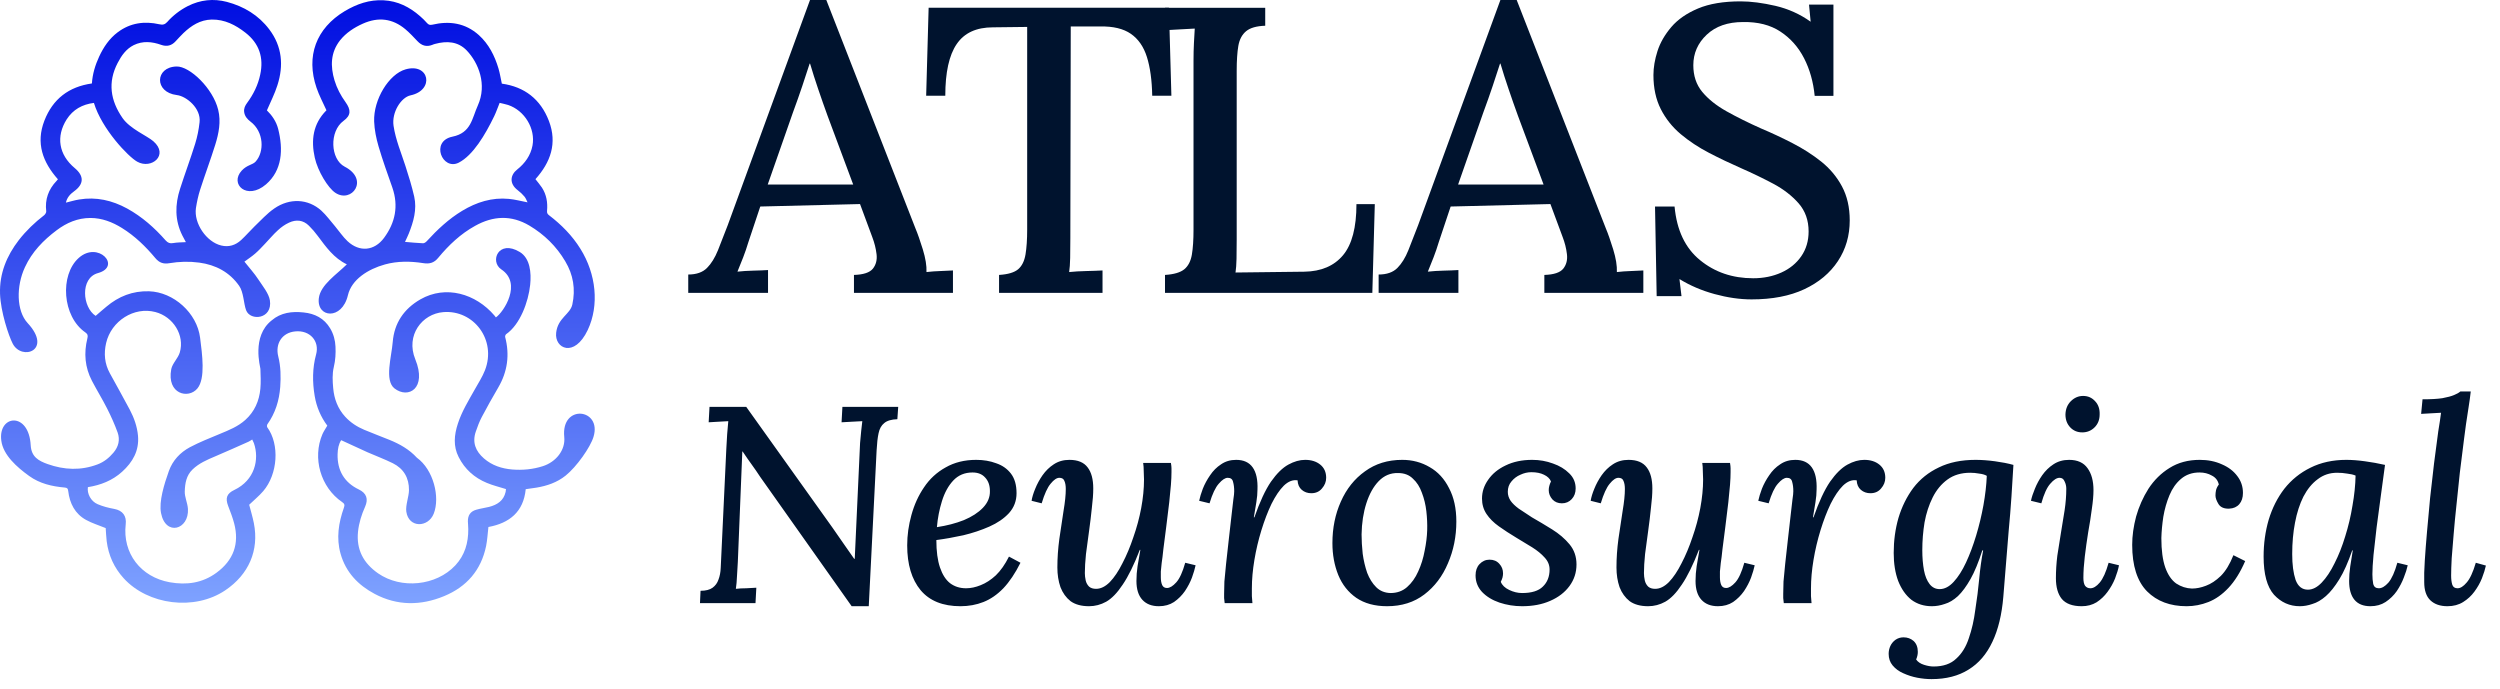
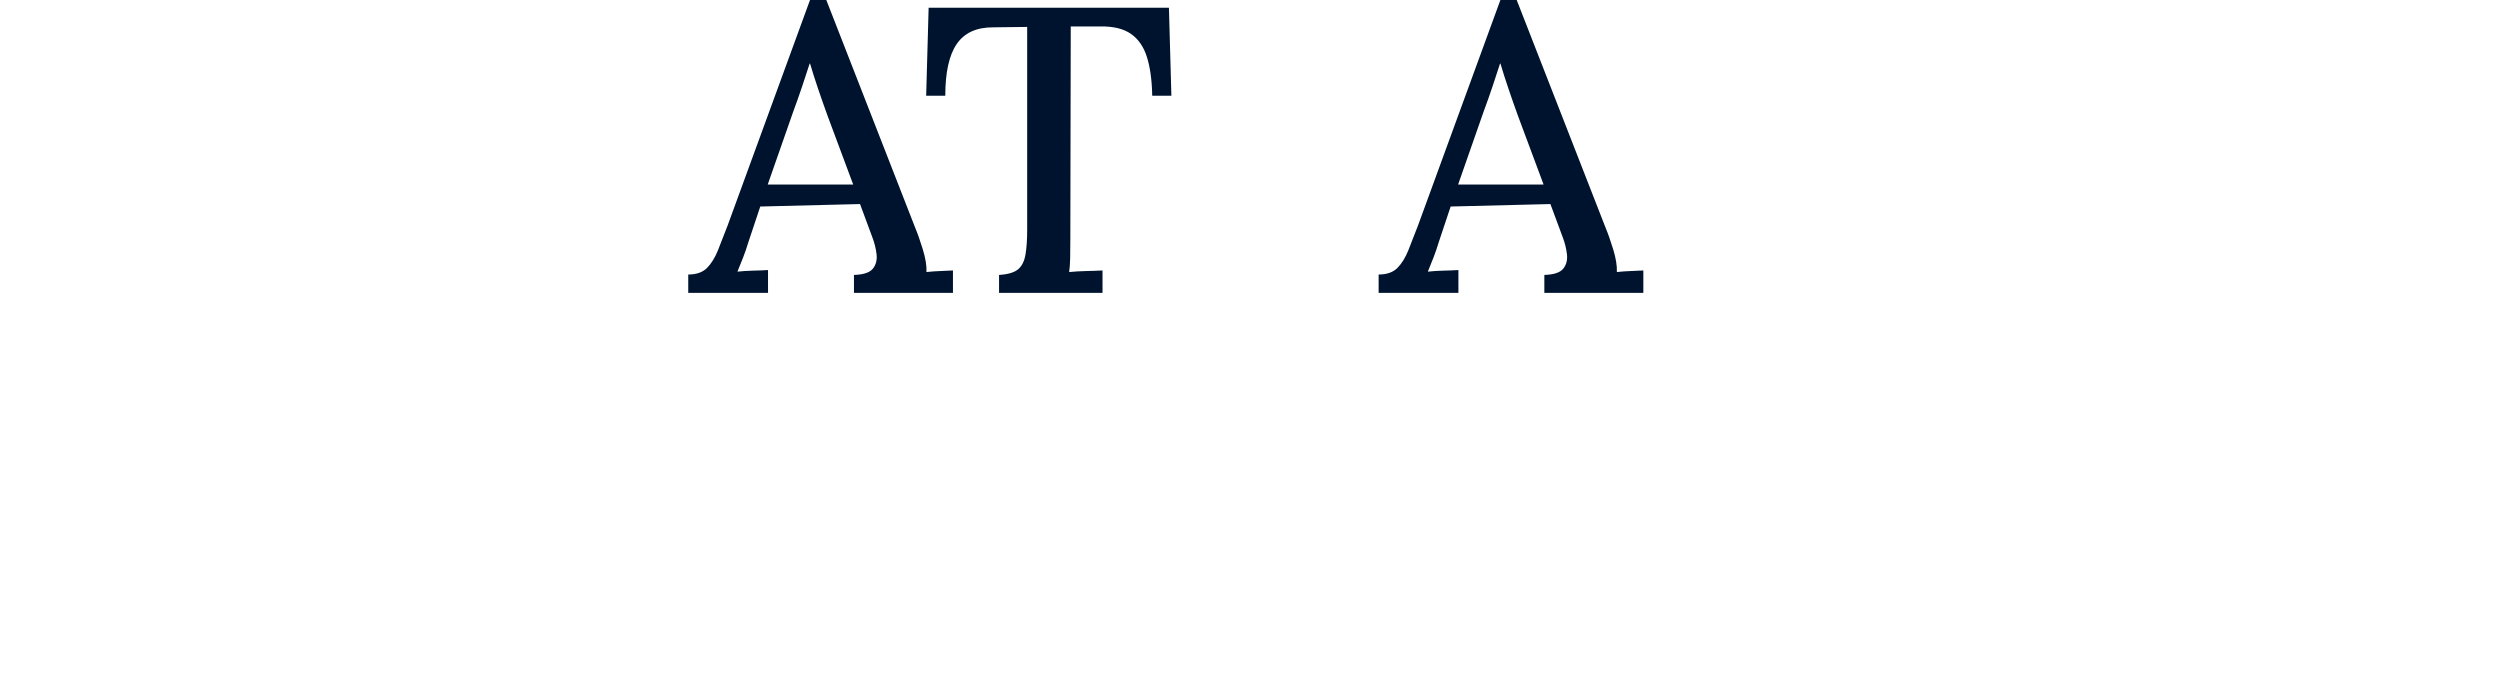
<svg xmlns="http://www.w3.org/2000/svg" width="214" height="59" viewBox="0 0 214 59" fill="none">
-   <path d="M34.677 20.707C35.209 20.751 35.705 20.803 36.206 20.823C36.309 20.831 36.446 20.739 36.526 20.651C37.43 19.663 38.403 18.746 39.563 18.046C40.792 17.305 42.112 16.885 43.565 17.025C44.081 17.073 44.586 17.213 45.158 17.321C45.07 17.153 45.014 16.973 44.898 16.833C44.73 16.633 44.534 16.445 44.322 16.285C43.561 15.709 43.685 14.968 44.273 14.508C44.93 13.988 45.422 13.311 45.582 12.459C45.85 11.01 44.906 9.457 43.493 8.985C43.261 8.909 43.017 8.869 42.769 8.805C42.609 9.193 42.481 9.581 42.304 9.946C41.532 11.542 40.492 13.295 39.267 13.924C37.866 14.632 36.81 12.091 38.731 11.698C40.336 11.37 40.4 10.134 40.9 9.033C41.712 7.236 40.964 5.387 39.959 4.327C39.203 3.534 38.242 3.49 37.238 3.759C37.154 3.783 37.074 3.807 36.998 3.843C36.506 4.035 36.097 3.907 35.737 3.526C35.405 3.174 35.073 2.818 34.705 2.506C33.6 1.577 32.384 1.437 31.067 2.022C30.315 2.358 29.63 2.802 29.11 3.45C28.29 4.495 28.273 5.664 28.634 6.88C28.838 7.552 29.166 8.173 29.578 8.745C30.05 9.401 30.058 9.874 29.406 10.346C28.177 11.238 28.273 13.632 29.506 14.268C31.643 15.372 30.102 17.441 28.702 16.501C28.077 16.085 27.205 14.664 26.945 13.499C26.613 12.007 26.785 10.614 27.925 9.461C27.941 9.441 27.957 9.417 27.941 9.433C27.645 8.781 27.317 8.165 27.097 7.52C26.169 4.815 27.061 2.422 29.51 0.953C30.543 0.341 31.619 -0.039 32.836 0.025C34.044 0.085 35.057 0.597 35.949 1.377C36.169 1.565 36.37 1.766 36.558 1.978C36.686 2.118 36.798 2.158 37.002 2.114C38.471 1.77 39.831 1.966 40.992 3.006C41.844 3.779 42.344 4.775 42.669 5.86C42.793 6.276 42.857 6.704 42.957 7.16C44.894 7.428 46.27 8.485 46.987 10.354C47.715 12.263 47.131 13.892 45.834 15.336C46.022 15.581 46.227 15.813 46.391 16.061C46.783 16.669 46.891 17.341 46.827 18.05C46.811 18.222 46.859 18.322 46.999 18.426C48.051 19.23 48.98 20.163 49.684 21.299C51.029 23.448 51.313 26.122 50.309 28.251C49.164 30.668 47.451 29.835 47.607 28.483C47.751 27.206 48.808 26.906 48.992 26.066C49.276 24.757 49.076 23.52 48.388 22.372C47.631 21.087 46.591 20.071 45.314 19.31C43.769 18.394 42.212 18.47 40.668 19.334C39.419 20.023 38.403 20.991 37.502 22.08C37.146 22.512 36.754 22.608 36.225 22.524C35.129 22.352 34.028 22.34 32.952 22.636C31.507 23.036 30.098 23.921 29.782 25.269C29.27 27.442 27.081 27.206 27.293 25.521C27.433 24.381 28.826 23.488 29.69 22.628C28.574 22.096 27.905 21.135 27.205 20.203C26.977 19.891 26.721 19.594 26.445 19.322C25.948 18.826 25.348 18.774 24.74 19.058C24.392 19.218 24.063 19.45 23.787 19.71C23.391 20.067 23.055 20.483 22.687 20.863C22.415 21.147 22.146 21.447 21.842 21.707C21.542 21.968 21.202 22.188 20.922 22.396C21.322 22.904 21.778 23.4 22.139 23.957C22.467 24.461 23.011 25.121 23.103 25.709C23.347 27.326 21.422 27.506 21.066 26.554C20.854 25.986 20.858 25.009 20.47 24.465C19.645 23.292 18.469 22.672 17.06 22.48C16.195 22.364 15.335 22.388 14.483 22.532C13.998 22.616 13.63 22.492 13.306 22.104C12.474 21.107 11.553 20.207 10.441 19.518C9.616 19.006 8.736 18.662 7.743 18.658C6.651 18.658 5.706 19.066 4.854 19.706C3.717 20.559 2.741 21.559 2.137 22.868C1.376 24.497 1.4 26.61 2.365 27.654C4.534 30 1.86 30.912 1.088 29.415C0.732 28.727 0.056 26.678 0.003 25.149C-0.053 23.416 0.568 21.904 1.612 20.551C2.241 19.747 2.973 19.042 3.781 18.422C3.873 18.346 3.969 18.19 3.957 18.086C3.837 17.077 4.142 16.217 4.842 15.484C4.878 15.448 4.914 15.4 4.958 15.348C3.657 13.88 3.053 12.255 3.801 10.326C4.522 8.469 5.89 7.424 7.867 7.144C7.919 6.328 8.152 5.571 8.488 4.843C8.864 4.035 9.352 3.306 10.076 2.762C11.153 1.954 12.362 1.79 13.642 2.078C13.926 2.142 14.107 2.106 14.307 1.89C14.807 1.325 15.403 0.865 16.076 0.521C17.144 -0.019 18.269 -0.139 19.421 0.161C20.882 0.549 22.134 1.301 23.051 2.518C24.151 3.971 24.292 5.604 23.747 7.296C23.519 8.021 23.167 8.705 22.847 9.449C23.267 9.858 23.647 10.386 23.811 11.034C24.256 12.799 24.163 14.576 22.771 15.781C21.142 17.181 19.617 15.757 20.698 14.596C21.158 14.108 21.618 14.116 21.874 13.84C22.643 13.007 22.603 11.278 21.438 10.406C21.166 10.198 20.942 9.946 20.898 9.573C20.866 9.277 20.982 9.037 21.15 8.813C21.69 8.081 22.087 7.28 22.275 6.384C22.591 4.927 22.186 3.715 21.01 2.798C20.166 2.138 19.237 1.658 18.128 1.674C17.14 1.694 16.38 2.186 15.699 2.834C15.467 3.058 15.251 3.302 15.031 3.534C14.687 3.911 14.283 4.011 13.794 3.839C13.014 3.562 12.222 3.482 11.445 3.863C10.801 4.187 10.401 4.751 10.076 5.379C9.204 7.044 9.452 8.609 10.493 10.11C11.137 11.034 12.594 11.627 13.122 12.087C14.491 13.271 12.958 14.524 11.745 13.84C10.981 13.415 8.724 11.058 8.039 8.809C7.051 8.933 6.251 9.369 5.702 10.226C4.79 11.678 5.01 13.231 6.407 14.396C7.203 15.064 7.199 15.757 6.335 16.381C6.006 16.617 5.738 16.909 5.642 17.345C6.03 17.253 6.395 17.137 6.775 17.077C8.236 16.833 9.6 17.149 10.885 17.85C12.158 18.55 13.226 19.498 14.182 20.583C14.371 20.791 14.547 20.859 14.823 20.807C15.167 20.747 15.519 20.747 15.911 20.727C15.803 20.519 15.707 20.343 15.611 20.163C14.955 18.858 14.975 17.509 15.415 16.157C15.827 14.868 16.304 13.6 16.704 12.311C16.892 11.71 17.016 11.082 17.084 10.458C17.22 9.277 15.963 8.233 15.135 8.137C13.186 7.901 13.262 5.74 15.111 5.692C16.244 5.66 18.233 7.568 18.677 9.397C18.929 10.418 18.725 11.422 18.425 12.391C18.02 13.684 17.544 14.952 17.132 16.237C16.968 16.749 16.856 17.281 16.772 17.81C16.58 19.118 17.668 20.711 18.937 21.015C19.589 21.175 20.166 20.987 20.642 20.547C21.038 20.183 21.39 19.767 21.778 19.39C22.335 18.862 22.855 18.274 23.479 17.846C24.804 16.929 26.373 17.017 27.497 18.022C27.933 18.418 28.285 18.914 28.674 19.362C29.034 19.791 29.346 20.267 29.75 20.647C30.775 21.603 32.047 21.483 32.876 20.359C33.836 19.058 34.128 17.63 33.588 16.065C33.18 14.896 32.756 13.732 32.408 12.543C32.203 11.847 32.055 11.114 32.027 10.398C31.959 8.521 33.288 6.348 34.709 5.94C36.75 5.351 37.226 7.717 35.145 8.161C34.333 8.333 33.516 9.613 33.688 10.77C33.868 11.967 34.341 13.075 34.709 14.22C34.989 15.08 35.257 15.953 35.457 16.833C35.701 17.93 35.397 18.974 34.993 19.991C34.901 20.227 34.781 20.455 34.669 20.703L34.677 20.707Z" fill="url(#paint0_linear_2546_310)" />
-   <path d="M29.206 37.679C28.982 38.008 28.91 38.44 28.898 38.872C28.862 40.261 29.466 41.301 30.715 41.898C31.383 42.218 31.543 42.726 31.251 43.378C30.947 44.055 30.727 44.759 30.647 45.499C30.487 47.044 31.111 48.201 32.356 49.073C34.337 50.454 37.338 50.154 38.979 48.393C39.791 47.52 40.096 46.456 40.084 45.287C40.084 45.067 40.056 44.851 40.051 44.631C40.044 44.115 40.264 43.779 40.764 43.634C41.124 43.526 41.504 43.482 41.868 43.39C42.561 43.21 43.109 42.866 43.281 42.11C43.301 42.022 43.305 41.925 43.313 41.865C42.753 41.685 42.197 41.557 41.676 41.337C40.608 40.897 39.783 40.161 39.259 39.12C38.783 38.188 38.879 37.231 39.191 36.271C39.531 35.218 40.111 34.282 40.648 33.325C40.948 32.789 41.288 32.269 41.512 31.697C42.521 29.115 40.56 26.506 37.947 26.718C36.13 26.862 34.709 28.703 35.549 30.756C36.57 33.261 34.941 34.17 33.764 33.245C32.896 32.561 33.52 30.524 33.616 29.287C33.748 27.646 34.581 26.434 35.986 25.625C38.159 24.381 40.724 25.137 42.325 27.01C42.361 27.054 42.397 27.102 42.449 27.17C43.117 26.71 44.718 24.261 42.913 23.06C41.9 22.388 42.661 20.467 44.494 21.571C45.374 22.104 45.494 23.34 45.382 24.389C45.23 25.838 44.522 27.779 43.325 28.607C43.269 28.647 43.225 28.779 43.241 28.847C43.641 30.376 43.445 31.812 42.649 33.173C42.16 34.01 41.684 34.854 41.236 35.706C41.028 36.099 40.876 36.523 40.732 36.935C40.408 37.867 40.708 38.62 41.428 39.244C42.124 39.849 42.957 40.113 43.849 40.189C44.734 40.261 45.614 40.177 46.467 39.904C47.583 39.548 48.416 38.536 48.3 37.403C48.011 34.542 51.545 34.962 50.805 37.391C50.541 38.284 49.344 39.973 48.416 40.713C47.683 41.301 46.827 41.589 45.922 41.742C45.618 41.789 45.322 41.83 45.002 41.873C44.814 43.822 43.605 44.779 41.808 45.111C41.744 45.667 41.716 46.208 41.612 46.732C41.188 48.809 39.943 50.234 38.011 51.03C36.017 51.855 34.008 51.862 32.08 50.842C30.659 50.09 29.602 48.989 29.154 47.404C28.774 46.064 28.982 44.755 29.434 43.47C29.518 43.238 29.506 43.122 29.282 42.974C27.445 41.717 26.725 39.212 27.601 37.163C27.713 36.915 27.869 36.691 28.017 36.435C27.461 35.69 27.093 34.834 26.937 33.894C26.737 32.705 26.737 31.516 27.057 30.344C27.373 29.199 26.525 28.247 25.28 28.367C24.152 28.471 23.543 29.403 23.819 30.512C24.035 31.364 24.048 32.245 23.988 33.117C23.904 34.282 23.567 35.366 22.883 36.327C22.851 36.383 22.839 36.515 22.875 36.571C23.956 38.052 23.775 40.593 22.531 42.042C22.171 42.462 21.734 42.814 21.33 43.206C21.458 43.702 21.622 44.235 21.73 44.779C22.195 47.128 21.282 49.181 19.289 50.526C16.644 52.315 12.662 51.782 10.585 49.497C9.764 48.593 9.284 47.532 9.132 46.324C9.084 45.928 9.072 45.531 9.048 45.203C8.472 44.967 7.896 44.795 7.379 44.511C6.415 43.987 5.967 43.094 5.839 42.03C5.814 41.809 5.75 41.754 5.534 41.733C4.446 41.637 3.405 41.397 2.497 40.745C1.424 39.973 0.272 38.944 0.112 37.724C-0.184 35.502 2.473 35.202 2.629 38.12C2.685 39.116 3.313 39.452 4.074 39.724C5.494 40.229 6.923 40.293 8.352 39.752C8.896 39.548 9.336 39.192 9.712 38.748C10.149 38.236 10.289 37.643 10.069 37.023C9.816 36.323 9.508 35.638 9.172 34.974C8.768 34.174 8.292 33.405 7.876 32.609C7.267 31.448 7.167 30.228 7.479 28.967C7.535 28.743 7.519 28.603 7.307 28.455C5.326 27.094 5.106 23.54 6.739 22.08C8.4 20.591 10.441 22.812 8.384 23.376C6.835 23.805 7.059 26.318 8.188 27.038C8.5 26.77 8.796 26.506 9.1 26.258C10.153 25.369 11.349 24.893 12.754 24.933C14.875 25.001 16.864 26.802 17.128 28.907C17.304 30.308 17.604 32.393 16.9 33.249C16.132 34.186 14.255 33.737 14.659 31.6C14.755 31.104 15.243 30.672 15.391 30.168C15.823 28.703 14.835 27.11 13.298 26.71C11.481 26.23 9.524 27.466 9.084 29.363C8.876 30.268 8.952 31.128 9.404 31.953C9.969 32.989 10.553 34.018 11.109 35.07C11.477 35.767 11.741 36.511 11.813 37.303C11.925 38.576 11.361 39.56 10.453 40.381C9.62 41.137 8.616 41.525 7.523 41.701C7.439 42.25 7.779 42.914 8.356 43.158C8.804 43.35 9.288 43.474 9.772 43.562C10.517 43.698 10.845 44.183 10.761 44.875C10.477 47.364 12.05 49.397 14.531 49.842C15.976 50.098 17.324 49.913 18.533 49.025C19.985 47.956 20.502 46.548 20.046 44.807C19.913 44.299 19.717 43.798 19.529 43.306C19.273 42.634 19.409 42.246 20.062 41.938C21.806 41.105 22.219 39.332 21.734 37.932C21.698 37.836 21.65 37.743 21.59 37.623C21.47 37.695 21.374 37.767 21.27 37.812C20.318 38.232 19.369 38.664 18.413 39.068C17.724 39.36 17.036 39.652 16.484 40.185C15.944 40.701 15.839 41.373 15.816 42.062C15.796 42.534 16.056 43.058 16.088 43.562C16.192 45.339 14.175 45.935 13.783 43.914C13.594 42.918 14.059 41.433 14.451 40.333C14.779 39.408 15.419 38.736 16.252 38.284C17.084 37.843 17.968 37.499 18.837 37.135C19.601 36.819 20.366 36.515 20.994 35.951C21.79 35.238 22.191 34.318 22.287 33.277C22.339 32.717 22.311 32.145 22.291 31.576C22.287 31.412 21.518 28.795 23.255 27.426C24.04 26.754 24.996 26.638 25.988 26.746C26.953 26.842 27.745 27.246 28.262 28.107C28.55 28.587 28.694 29.123 28.718 29.675C28.746 30.26 28.714 30.832 28.574 31.416C28.434 31.993 28.466 32.625 28.522 33.229C28.602 34.142 28.914 34.982 29.55 35.674C30.006 36.171 30.559 36.531 31.179 36.791C31.895 37.091 32.624 37.363 33.344 37.655C34.221 38.012 35.033 38.468 35.685 39.18C37.106 40.205 37.686 42.566 37.126 43.975C36.646 45.175 34.989 45.211 34.781 43.803C34.701 43.254 35.005 42.506 35.009 41.954C35.017 40.909 34.557 40.117 33.624 39.652C32.92 39.304 32.184 39.032 31.463 38.716C30.723 38.384 29.986 38.04 29.222 37.687L29.206 37.679Z" fill="url(#paint1_linear_2546_310)" />
  <path d="M58.914 25.07V23.499C59.609 23.499 60.145 23.311 60.516 22.94C60.887 22.569 61.199 22.061 61.457 21.424C61.711 20.784 61.992 20.073 62.293 19.28L69.337 0H70.732L78.365 19.557C78.553 19.999 78.76 20.596 78.995 21.354C79.225 22.108 79.331 22.753 79.307 23.288C79.702 23.241 80.092 23.214 80.475 23.202C80.858 23.19 81.225 23.175 81.573 23.151V25.07H73.099V23.534C73.912 23.511 74.451 23.331 74.721 22.995C74.986 22.659 75.092 22.245 75.033 21.757C74.975 21.268 74.853 20.78 74.666 20.292L73.619 17.467L65.079 17.678L64.067 20.71C63.926 21.174 63.778 21.616 63.614 22.034C63.45 22.452 63.289 22.858 63.125 23.253C63.543 23.206 63.993 23.179 64.469 23.167C64.946 23.155 65.368 23.14 65.743 23.116V25.07H58.91H58.914ZM65.712 15.795H73.033L70.837 9.904C70.56 9.138 70.29 8.376 70.036 7.622C69.778 6.868 69.548 6.141 69.341 5.442H69.306C69.118 6.024 68.911 6.661 68.677 7.36C68.442 8.056 68.177 8.814 67.876 9.626L65.716 15.799L65.712 15.795Z" fill="#00132E" />
  <path d="M98.63 8.196C98.607 6.872 98.454 5.766 98.177 4.883C97.9 4 97.439 3.336 96.802 2.895C96.161 2.453 95.286 2.242 94.168 2.266H91.656L91.621 20.393C91.621 21.022 91.614 21.585 91.606 22.085C91.594 22.585 91.567 22.987 91.52 23.288C91.961 23.241 92.442 23.214 92.965 23.202C93.489 23.19 93.958 23.175 94.376 23.151V25.07H85.519V23.534C86.285 23.487 86.832 23.323 87.156 23.046C87.48 22.768 87.691 22.343 87.785 21.772C87.879 21.202 87.926 20.499 87.926 19.663V2.305L84.996 2.34C83.577 2.34 82.542 2.817 81.894 3.77C81.241 4.723 80.917 6.2 80.917 8.196H79.28L79.491 0.664H100.06L100.271 8.196H98.634H98.63Z" fill="#00132E" />
-   <path d="M99.724 25.07V23.534C100.489 23.487 101.044 23.323 101.38 23.046C101.716 22.768 101.931 22.346 102.025 21.792C102.119 21.233 102.165 20.526 102.165 19.666V5.165C102.165 4.653 102.177 4.161 102.201 3.684C102.224 3.207 102.247 2.793 102.271 2.446C101.876 2.469 101.447 2.492 100.982 2.516C100.517 2.539 100.099 2.563 99.728 2.586V0.668H108.303V2.203C107.561 2.227 107.014 2.383 106.666 2.672C106.318 2.961 106.096 3.383 106.002 3.926C105.908 4.473 105.861 5.188 105.861 6.071V20.503C105.861 21.131 105.853 21.682 105.846 22.159C105.834 22.636 105.807 23.026 105.76 23.327L111.651 23.257C113.093 23.233 114.194 22.765 114.964 21.846C115.73 20.928 116.112 19.471 116.112 17.471H117.683L117.472 25.07H99.728H99.724Z" fill="#00132E" />
  <path d="M118.011 25.07V23.499C118.706 23.499 119.242 23.311 119.613 22.94C119.984 22.569 120.297 22.061 120.554 21.424C120.808 20.784 121.09 20.073 121.39 19.28L128.434 0H129.829L137.463 19.557C137.65 19.999 137.857 20.596 138.092 21.354C138.322 22.108 138.428 22.753 138.404 23.288C138.799 23.241 139.189 23.214 139.572 23.202C139.955 23.19 140.322 23.175 140.67 23.151V25.07H132.196V23.534C133.009 23.511 133.548 23.331 133.818 22.995C134.083 22.659 134.189 22.245 134.13 21.757C134.072 21.268 133.951 20.78 133.763 20.292L132.716 17.467L124.176 17.678L123.164 20.71C123.023 21.174 122.875 21.616 122.711 22.034C122.547 22.452 122.387 22.858 122.223 23.253C122.641 23.206 123.09 23.179 123.566 23.167C124.043 23.155 124.465 23.14 124.84 23.116V25.07H118.007H118.011ZM124.809 15.795H132.13L129.934 9.904C129.657 9.138 129.387 8.376 129.134 7.622C128.876 6.868 128.645 6.141 128.438 5.442H128.403C128.215 6.024 128.008 6.661 127.774 7.36C127.54 8.056 127.274 8.814 126.973 9.626L124.813 15.799L124.809 15.795Z" fill="#00132E" />
-   <path d="M155.336 8.196C155.219 7.013 154.918 5.942 154.43 4.989C153.942 4.036 153.266 3.274 152.406 2.707C151.547 2.137 150.476 1.864 149.199 1.887C147.898 1.887 146.863 2.246 146.097 2.969C145.331 3.688 144.948 4.563 144.948 5.583C144.948 6.489 145.202 7.251 145.714 7.868C146.226 8.485 146.917 9.036 147.788 9.525C148.66 10.013 149.64 10.501 150.734 10.99C151.617 11.361 152.512 11.779 153.418 12.244C154.324 12.709 155.149 13.236 155.895 13.83C156.637 14.424 157.231 15.131 157.672 15.955C158.114 16.779 158.337 17.752 158.337 18.866C158.337 20.167 158.001 21.331 157.325 22.351C156.649 23.374 155.692 24.175 154.449 24.757C153.207 25.339 151.699 25.628 149.933 25.628C148.933 25.628 147.882 25.476 146.777 25.175C145.671 24.874 144.667 24.445 143.761 23.886L143.936 25.351H141.811L141.67 17.682H143.343C143.53 19.706 144.253 21.233 145.523 22.268C146.788 23.304 148.304 23.819 150.074 23.819C150.957 23.819 151.758 23.655 152.48 23.331C153.199 23.007 153.77 22.542 154.188 21.936C154.606 21.331 154.817 20.624 154.817 19.811C154.817 18.858 154.531 18.057 153.961 17.404C153.391 16.756 152.672 16.197 151.801 15.732C150.929 15.268 150.015 14.826 149.062 14.408C148.109 13.99 147.187 13.549 146.292 13.084C145.397 12.619 144.589 12.084 143.87 11.482C143.151 10.876 142.581 10.162 142.163 9.337C141.745 8.513 141.534 7.54 141.534 6.427C141.534 5.778 141.651 5.091 141.881 4.372C142.112 3.653 142.51 2.965 143.065 2.313C143.624 1.66 144.386 1.133 145.351 0.727C146.316 0.32 147.531 0.117 148.996 0.117C149.879 0.117 150.871 0.246 151.976 0.5C153.078 0.758 154.086 1.211 154.992 1.86L154.852 0.395H156.942V8.204H155.34L155.336 8.196Z" fill="#00132E" />
-   <path d="M72.902 51.892L65.078 40.828C64.838 40.46 64.59 40.1 64.334 39.748C64.078 39.396 63.822 39.028 63.566 38.644H63.542L63.158 48.1C63.142 48.5 63.118 48.908 63.086 49.324C63.07 49.724 63.038 50.084 62.99 50.404C63.262 50.372 63.558 50.356 63.878 50.356C64.198 50.34 64.486 50.324 64.742 50.308L64.67 51.628H59.918L59.966 50.572C60.414 50.572 60.758 50.484 60.998 50.308C61.238 50.132 61.406 49.9 61.502 49.612C61.614 49.324 61.678 48.988 61.694 48.604L62.174 38.404C62.206 37.972 62.23 37.556 62.246 37.156C62.278 36.756 62.31 36.388 62.342 36.052C62.086 36.068 61.798 36.084 61.478 36.1C61.174 36.116 60.902 36.132 60.662 36.148L60.734 34.828H63.878L71.246 45.148C71.598 45.644 71.926 46.116 72.23 46.564C72.534 47.012 72.83 47.436 73.118 47.836H73.166L73.622 37.924C73.654 37.556 73.686 37.212 73.718 36.892C73.75 36.556 73.782 36.276 73.814 36.052C73.526 36.068 73.222 36.084 72.902 36.1C72.582 36.116 72.294 36.132 72.038 36.148L72.11 34.828H76.886L76.814 35.884C76.302 35.9 75.926 36.012 75.686 36.22C75.446 36.412 75.286 36.7 75.206 37.084C75.126 37.452 75.07 37.94 75.038 38.548L74.366 51.892H72.902ZM83.56 39.364C84.184 39.364 84.752 39.46 85.264 39.652C85.792 39.828 86.216 40.124 86.536 40.54C86.856 40.956 87.016 41.516 87.016 42.22C87.016 42.876 86.8 43.444 86.368 43.924C85.936 44.388 85.376 44.772 84.688 45.076C84 45.38 83.256 45.628 82.456 45.82C81.656 45.996 80.888 46.132 80.152 46.228C80.152 47.188 80.256 47.972 80.464 48.58C80.672 49.188 80.96 49.636 81.328 49.924C81.712 50.212 82.168 50.356 82.696 50.356C83.096 50.356 83.512 50.268 83.944 50.092C84.392 49.916 84.824 49.636 85.24 49.252C85.656 48.852 86.032 48.316 86.368 47.644L87.352 48.172C86.904 49.068 86.416 49.796 85.888 50.356C85.36 50.9 84.792 51.292 84.184 51.532C83.576 51.772 82.92 51.892 82.216 51.892C80.712 51.892 79.576 51.436 78.808 50.524C78.04 49.596 77.656 48.316 77.656 46.684C77.656 45.82 77.776 44.956 78.016 44.092C78.256 43.212 78.616 42.42 79.096 41.716C79.576 40.996 80.192 40.428 80.944 40.012C81.696 39.58 82.568 39.364 83.56 39.364ZM83.248 40.444C82.576 40.444 82.024 40.676 81.592 41.14C81.176 41.588 80.856 42.172 80.632 42.892C80.408 43.612 80.264 44.356 80.2 45.124C81.048 44.996 81.816 44.796 82.504 44.524C83.192 44.236 83.736 43.884 84.136 43.468C84.552 43.036 84.752 42.556 84.736 42.028C84.736 41.548 84.6 41.164 84.328 40.876C84.072 40.588 83.712 40.444 83.248 40.444ZM93.223 51.892C92.567 51.892 92.039 51.748 91.639 51.46C91.255 51.156 90.967 50.756 90.775 50.26C90.599 49.748 90.511 49.188 90.511 48.58C90.511 47.78 90.567 46.964 90.679 46.132C90.807 45.284 90.927 44.484 91.039 43.732C91.167 42.98 91.231 42.356 91.231 41.86C91.231 41.572 91.191 41.34 91.111 41.164C91.047 40.988 90.903 40.9 90.679 40.9C90.455 40.9 90.207 41.068 89.935 41.404C89.663 41.724 89.407 42.284 89.167 43.084L88.303 42.868C88.351 42.564 88.455 42.22 88.615 41.836C88.775 41.436 88.983 41.052 89.239 40.684C89.511 40.3 89.831 39.988 90.199 39.748C90.583 39.492 91.031 39.364 91.543 39.364C92.263 39.364 92.783 39.58 93.103 40.012C93.423 40.428 93.583 41.028 93.583 41.812C93.583 42.276 93.543 42.828 93.463 43.468C93.399 44.108 93.319 44.772 93.223 45.46C93.127 46.132 93.039 46.788 92.959 47.428C92.895 48.052 92.863 48.596 92.863 49.06C92.863 49.252 92.887 49.46 92.935 49.684C92.983 49.892 93.079 50.068 93.223 50.212C93.367 50.34 93.567 50.404 93.823 50.404C94.223 50.404 94.615 50.212 94.999 49.828C95.383 49.428 95.743 48.892 96.079 48.22C96.431 47.548 96.743 46.804 97.015 45.988C97.303 45.172 97.527 44.34 97.687 43.492C97.847 42.628 97.927 41.812 97.927 41.044C97.927 40.82 97.919 40.58 97.903 40.324C97.903 40.068 97.887 39.836 97.855 39.628H100.231C100.263 39.82 100.279 39.972 100.279 40.084C100.279 40.18 100.279 40.292 100.279 40.42C100.279 40.724 100.263 41.084 100.231 41.5C100.199 41.9 100.151 42.396 100.087 42.988C100.023 43.58 99.935 44.3 99.823 45.148C99.727 45.916 99.647 46.54 99.583 47.02C99.535 47.5 99.487 47.892 99.439 48.196C99.407 48.484 99.383 48.724 99.367 48.916C99.367 49.092 99.367 49.26 99.367 49.42C99.367 49.692 99.407 49.916 99.487 50.092C99.567 50.252 99.703 50.332 99.895 50.332C100.135 50.332 100.399 50.172 100.687 49.852C100.975 49.532 101.231 48.972 101.455 48.172L102.343 48.388C102.279 48.692 102.175 49.044 102.031 49.444C101.887 49.828 101.687 50.212 101.431 50.596C101.175 50.964 100.863 51.276 100.495 51.532C100.127 51.772 99.695 51.892 99.199 51.892C98.591 51.892 98.119 51.708 97.783 51.34C97.447 50.972 97.279 50.436 97.279 49.732C97.279 49.316 97.311 48.892 97.375 48.46C97.455 48.012 97.535 47.548 97.615 47.068H97.567C97.071 48.348 96.583 49.34 96.103 50.044C95.639 50.748 95.167 51.236 94.687 51.508C94.223 51.764 93.735 51.892 93.223 51.892ZM104.832 51.628C104.816 51.436 104.8 51.292 104.784 51.196C104.784 51.084 104.784 50.964 104.784 50.836C104.784 50.532 104.792 50.18 104.808 49.78C104.84 49.364 104.888 48.86 104.952 48.268C105.016 47.676 105.096 46.956 105.192 46.108C105.288 45.212 105.368 44.508 105.432 43.996C105.496 43.468 105.544 43.052 105.576 42.748C105.624 42.444 105.648 42.212 105.648 42.052C105.648 41.748 105.616 41.484 105.552 41.26C105.504 41.02 105.352 40.9 105.096 40.9C104.872 40.9 104.616 41.068 104.328 41.404C104.04 41.724 103.776 42.284 103.536 43.084L102.648 42.868C102.712 42.564 102.816 42.22 102.96 41.836C103.12 41.436 103.328 41.052 103.584 40.684C103.84 40.3 104.152 39.988 104.52 39.748C104.888 39.492 105.32 39.364 105.816 39.364C106.456 39.364 106.928 39.58 107.232 40.012C107.536 40.444 107.672 41.076 107.64 41.908C107.64 42.228 107.608 42.588 107.544 42.988C107.48 43.388 107.408 43.82 107.328 44.284H107.376C107.84 42.956 108.312 41.94 108.792 41.236C109.288 40.532 109.784 40.044 110.28 39.772C110.776 39.5 111.256 39.364 111.72 39.364C112.248 39.364 112.68 39.5 113.016 39.772C113.352 40.044 113.52 40.42 113.52 40.9C113.52 41.236 113.4 41.54 113.16 41.812C112.936 42.084 112.632 42.22 112.248 42.22C111.928 42.22 111.656 42.124 111.432 41.932C111.208 41.74 111.088 41.468 111.072 41.116C110.672 41.052 110.28 41.204 109.896 41.572C109.528 41.94 109.176 42.46 108.84 43.132C108.52 43.804 108.232 44.556 107.976 45.388C107.72 46.22 107.52 47.068 107.376 47.932C107.232 48.796 107.16 49.604 107.16 50.356C107.16 50.596 107.16 50.82 107.16 51.028C107.176 51.22 107.192 51.42 107.208 51.628H104.832ZM120.031 39.364C120.895 39.364 121.679 39.572 122.383 39.988C123.087 40.388 123.639 40.988 124.039 41.788C124.455 42.572 124.663 43.524 124.663 44.644C124.663 45.924 124.423 47.116 123.943 48.22C123.479 49.324 122.807 50.212 121.927 50.884C121.047 51.556 119.983 51.892 118.735 51.892C117.679 51.892 116.799 51.652 116.095 51.172C115.407 50.692 114.895 50.044 114.559 49.228C114.223 48.396 114.055 47.484 114.055 46.492C114.055 45.196 114.295 44.012 114.775 42.94C115.255 41.852 115.943 40.988 116.839 40.348C117.735 39.692 118.799 39.364 120.031 39.364ZM119.671 40.492C119.031 40.476 118.479 40.708 118.015 41.188C117.567 41.652 117.215 42.284 116.959 43.084C116.703 43.884 116.567 44.772 116.551 45.748C116.551 46.26 116.583 46.812 116.647 47.404C116.727 47.98 116.855 48.524 117.031 49.036C117.223 49.532 117.479 49.94 117.799 50.26C118.119 50.58 118.527 50.748 119.023 50.764C119.583 50.764 120.055 50.596 120.439 50.26C120.839 49.908 121.159 49.46 121.399 48.916C121.655 48.356 121.839 47.764 121.951 47.14C122.079 46.516 122.151 45.932 122.167 45.388C122.183 44.86 122.159 44.316 122.095 43.756C122.031 43.196 121.903 42.668 121.711 42.172C121.535 41.676 121.279 41.276 120.943 40.972C120.623 40.652 120.199 40.492 119.671 40.492ZM130.292 51.892C129.62 51.892 128.972 51.788 128.348 51.58C127.74 51.372 127.244 51.068 126.86 50.668C126.492 50.268 126.308 49.796 126.308 49.252C126.308 48.852 126.42 48.532 126.644 48.292C126.884 48.036 127.172 47.908 127.508 47.908C127.86 47.908 128.14 48.028 128.348 48.268C128.556 48.492 128.66 48.764 128.66 49.084C128.66 49.196 128.644 49.316 128.612 49.444C128.58 49.556 128.532 49.676 128.468 49.804C128.58 50.092 128.82 50.324 129.188 50.5C129.556 50.676 129.924 50.764 130.292 50.764C131.108 50.764 131.7 50.58 132.068 50.212C132.452 49.844 132.644 49.356 132.644 48.748C132.644 48.364 132.5 48.02 132.212 47.716C131.94 47.412 131.588 47.124 131.156 46.852C130.724 46.58 130.276 46.308 129.812 46.036C129.252 45.7 128.748 45.372 128.3 45.052C127.852 44.732 127.5 44.38 127.244 43.996C126.988 43.612 126.86 43.172 126.86 42.676C126.86 42.1 127.036 41.564 127.388 41.068C127.74 40.556 128.236 40.148 128.876 39.844C129.532 39.524 130.292 39.364 131.156 39.364C131.78 39.364 132.372 39.468 132.932 39.676C133.492 39.868 133.956 40.148 134.324 40.516C134.692 40.868 134.876 41.3 134.876 41.812C134.876 42.18 134.764 42.484 134.54 42.724C134.316 42.964 134.036 43.084 133.7 43.084C133.364 43.084 133.092 42.972 132.884 42.748C132.676 42.508 132.572 42.244 132.572 41.956C132.572 41.828 132.588 41.708 132.62 41.596C132.652 41.468 132.7 41.34 132.764 41.212C132.668 40.972 132.468 40.78 132.164 40.636C131.876 40.492 131.516 40.42 131.084 40.42C130.764 40.42 130.452 40.492 130.148 40.636C129.844 40.764 129.588 40.956 129.38 41.212C129.172 41.452 129.068 41.748 129.068 42.1C129.068 42.372 129.148 42.628 129.308 42.868C129.468 43.092 129.7 43.316 130.004 43.54C130.308 43.748 130.684 43.996 131.132 44.284C131.692 44.604 132.268 44.948 132.86 45.316C133.452 45.684 133.948 46.108 134.348 46.588C134.748 47.068 134.948 47.644 134.948 48.316C134.948 49.004 134.748 49.62 134.348 50.164C133.948 50.708 133.396 51.132 132.692 51.436C132.004 51.74 131.204 51.892 130.292 51.892ZM141.082 51.892C140.426 51.892 139.898 51.748 139.498 51.46C139.114 51.156 138.826 50.756 138.634 50.26C138.458 49.748 138.37 49.188 138.37 48.58C138.37 47.78 138.426 46.964 138.538 46.132C138.666 45.284 138.786 44.484 138.898 43.732C139.026 42.98 139.09 42.356 139.09 41.86C139.09 41.572 139.05 41.34 138.97 41.164C138.906 40.988 138.762 40.9 138.538 40.9C138.314 40.9 138.066 41.068 137.794 41.404C137.522 41.724 137.266 42.284 137.026 43.084L136.162 42.868C136.21 42.564 136.314 42.22 136.474 41.836C136.634 41.436 136.842 41.052 137.098 40.684C137.37 40.3 137.69 39.988 138.058 39.748C138.442 39.492 138.89 39.364 139.402 39.364C140.122 39.364 140.642 39.58 140.962 40.012C141.282 40.428 141.442 41.028 141.442 41.812C141.442 42.276 141.402 42.828 141.322 43.468C141.258 44.108 141.178 44.772 141.082 45.46C140.986 46.132 140.898 46.788 140.818 47.428C140.754 48.052 140.722 48.596 140.722 49.06C140.722 49.252 140.746 49.46 140.794 49.684C140.842 49.892 140.938 50.068 141.082 50.212C141.226 50.34 141.426 50.404 141.682 50.404C142.082 50.404 142.474 50.212 142.858 49.828C143.242 49.428 143.602 48.892 143.938 48.22C144.29 47.548 144.602 46.804 144.874 45.988C145.162 45.172 145.386 44.34 145.546 43.492C145.706 42.628 145.786 41.812 145.786 41.044C145.786 40.82 145.778 40.58 145.762 40.324C145.762 40.068 145.746 39.836 145.714 39.628H148.09C148.122 39.82 148.138 39.972 148.138 40.084C148.138 40.18 148.138 40.292 148.138 40.42C148.138 40.724 148.122 41.084 148.09 41.5C148.058 41.9 148.01 42.396 147.946 42.988C147.882 43.58 147.794 44.3 147.682 45.148C147.586 45.916 147.506 46.54 147.442 47.02C147.394 47.5 147.346 47.892 147.298 48.196C147.266 48.484 147.242 48.724 147.226 48.916C147.226 49.092 147.226 49.26 147.226 49.42C147.226 49.692 147.266 49.916 147.346 50.092C147.426 50.252 147.562 50.332 147.754 50.332C147.994 50.332 148.258 50.172 148.546 49.852C148.834 49.532 149.09 48.972 149.314 48.172L150.202 48.388C150.138 48.692 150.034 49.044 149.89 49.444C149.746 49.828 149.546 50.212 149.29 50.596C149.034 50.964 148.722 51.276 148.354 51.532C147.986 51.772 147.554 51.892 147.058 51.892C146.45 51.892 145.978 51.708 145.642 51.34C145.306 50.972 145.138 50.436 145.138 49.732C145.138 49.316 145.17 48.892 145.234 48.46C145.314 48.012 145.394 47.548 145.474 47.068H145.426C144.93 48.348 144.442 49.34 143.962 50.044C143.498 50.748 143.026 51.236 142.546 51.508C142.082 51.764 141.594 51.892 141.082 51.892ZM152.692 51.628C152.676 51.436 152.66 51.292 152.644 51.196C152.644 51.084 152.644 50.964 152.644 50.836C152.644 50.532 152.652 50.18 152.668 49.78C152.7 49.364 152.748 48.86 152.812 48.268C152.876 47.676 152.956 46.956 153.052 46.108C153.148 45.212 153.228 44.508 153.292 43.996C153.356 43.468 153.404 43.052 153.436 42.748C153.484 42.444 153.508 42.212 153.508 42.052C153.508 41.748 153.476 41.484 153.412 41.26C153.364 41.02 153.212 40.9 152.956 40.9C152.732 40.9 152.476 41.068 152.188 41.404C151.9 41.724 151.636 42.284 151.396 43.084L150.508 42.868C150.572 42.564 150.676 42.22 150.82 41.836C150.98 41.436 151.188 41.052 151.444 40.684C151.7 40.3 152.012 39.988 152.38 39.748C152.748 39.492 153.18 39.364 153.676 39.364C154.316 39.364 154.788 39.58 155.092 40.012C155.396 40.444 155.532 41.076 155.5 41.908C155.5 42.228 155.468 42.588 155.404 42.988C155.34 43.388 155.268 43.82 155.188 44.284H155.236C155.7 42.956 156.172 41.94 156.652 41.236C157.148 40.532 157.644 40.044 158.14 39.772C158.636 39.5 159.116 39.364 159.58 39.364C160.108 39.364 160.54 39.5 160.876 39.772C161.212 40.044 161.38 40.42 161.38 40.9C161.38 41.236 161.26 41.54 161.02 41.812C160.796 42.084 160.492 42.22 160.108 42.22C159.788 42.22 159.516 42.124 159.292 41.932C159.068 41.74 158.948 41.468 158.932 41.116C158.532 41.052 158.14 41.204 157.756 41.572C157.388 41.94 157.036 42.46 156.7 43.132C156.38 43.804 156.092 44.556 155.836 45.388C155.58 46.22 155.38 47.068 155.236 47.932C155.092 48.796 155.02 49.604 155.02 50.356C155.02 50.596 155.02 50.82 155.02 51.028C155.036 51.22 155.052 51.42 155.068 51.628H152.692ZM165.341 58.132C164.941 58.132 164.533 58.092 164.117 58.012C163.701 57.932 163.301 57.804 162.917 57.628C162.549 57.468 162.245 57.244 162.005 56.956C161.781 56.684 161.669 56.356 161.669 55.972C161.669 55.732 161.717 55.508 161.813 55.3C161.909 55.092 162.053 54.916 162.245 54.772C162.453 54.628 162.685 54.556 162.941 54.556C163.277 54.556 163.565 54.66 163.805 54.868C164.045 55.092 164.165 55.404 164.165 55.804C164.165 56.012 164.117 56.228 164.021 56.452C164.165 56.66 164.389 56.812 164.693 56.908C164.997 57.004 165.269 57.052 165.509 57.052C166.341 57.052 166.989 56.828 167.453 56.38C167.933 55.948 168.293 55.364 168.533 54.628C168.789 53.892 168.973 53.084 169.085 52.204C169.229 51.292 169.341 50.404 169.421 49.54C169.501 48.676 169.613 47.868 169.757 47.116H169.685C169.365 48.124 169.029 48.94 168.677 49.564C168.325 50.188 167.965 50.676 167.597 51.028C167.229 51.364 166.853 51.588 166.469 51.7C166.101 51.828 165.733 51.892 165.365 51.892C164.693 51.892 164.109 51.708 163.613 51.34C163.133 50.956 162.757 50.42 162.485 49.732C162.229 49.044 162.101 48.244 162.101 47.332C162.101 46.276 162.237 45.276 162.509 44.332C162.797 43.372 163.221 42.516 163.781 41.764C164.357 41.012 165.085 40.428 165.965 40.012C166.845 39.58 167.893 39.364 169.109 39.364C169.621 39.364 170.173 39.404 170.765 39.484C171.357 39.564 171.885 39.668 172.349 39.796C172.301 40.628 172.245 41.532 172.181 42.508C172.117 43.468 172.037 44.452 171.941 45.46C171.861 46.468 171.781 47.452 171.701 48.412C171.621 49.356 171.549 50.244 171.485 51.076C171.357 52.612 171.045 53.9 170.549 54.94C170.053 55.996 169.373 56.788 168.509 57.316C167.645 57.86 166.589 58.132 165.341 58.132ZM166.037 50.428C166.453 50.428 166.853 50.22 167.237 49.804C167.621 49.388 167.973 48.836 168.293 48.148C168.613 47.46 168.901 46.692 169.157 45.844C169.413 44.996 169.621 44.132 169.781 43.252C169.941 42.356 170.037 41.516 170.069 40.732C169.909 40.636 169.693 40.572 169.421 40.54C169.165 40.492 168.909 40.468 168.653 40.468C167.885 40.468 167.237 40.66 166.709 41.044C166.181 41.428 165.757 41.94 165.437 42.58C165.117 43.22 164.885 43.932 164.741 44.716C164.613 45.5 164.549 46.292 164.549 47.092C164.549 47.732 164.597 48.308 164.693 48.82C164.789 49.316 164.949 49.708 165.173 49.996C165.397 50.284 165.685 50.428 166.037 50.428ZM177.114 39.364C177.834 39.364 178.362 39.604 178.698 40.084C179.034 40.548 179.202 41.172 179.202 41.956C179.202 42.404 179.154 42.948 179.058 43.588C178.978 44.212 178.874 44.876 178.746 45.58C178.634 46.284 178.538 46.972 178.458 47.644C178.378 48.316 178.338 48.924 178.338 49.468C178.338 49.772 178.386 49.996 178.482 50.14C178.594 50.284 178.746 50.356 178.938 50.356C179.194 50.356 179.458 50.196 179.73 49.876C180.018 49.54 180.274 48.972 180.498 48.172L181.386 48.388C181.322 48.724 181.21 49.1 181.05 49.516C180.89 49.916 180.674 50.3 180.402 50.668C180.146 51.02 179.834 51.316 179.466 51.556C179.098 51.78 178.674 51.892 178.194 51.892C177.41 51.892 176.842 51.684 176.49 51.268C176.154 50.852 175.986 50.26 175.986 49.492C175.986 48.868 176.026 48.228 176.106 47.572C176.202 46.916 176.306 46.26 176.418 45.604C176.53 44.948 176.634 44.308 176.73 43.684C176.826 43.044 176.874 42.428 176.874 41.836C176.874 41.612 176.826 41.404 176.73 41.212C176.65 41.004 176.506 40.9 176.298 40.9C176.058 40.9 175.794 41.068 175.506 41.404C175.218 41.724 174.962 42.284 174.738 43.084L173.85 42.868C173.914 42.564 174.026 42.22 174.186 41.836C174.346 41.436 174.554 41.052 174.81 40.684C175.082 40.3 175.402 39.988 175.77 39.748C176.154 39.492 176.602 39.364 177.114 39.364ZM178.314 33.892C178.73 33.892 179.074 34.044 179.346 34.348C179.618 34.636 179.746 35.012 179.73 35.476C179.73 35.924 179.586 36.292 179.298 36.58C179.01 36.868 178.658 37.012 178.242 37.012C177.826 37.012 177.482 36.868 177.21 36.58C176.938 36.292 176.802 35.924 176.802 35.476C176.818 35.012 176.97 34.636 177.258 34.348C177.562 34.044 177.914 33.892 178.314 33.892ZM188.3 39.364C189.004 39.364 189.636 39.492 190.196 39.748C190.756 39.988 191.196 40.324 191.516 40.756C191.836 41.172 191.996 41.652 191.996 42.196C191.996 42.596 191.892 42.916 191.684 43.156C191.476 43.396 191.188 43.524 190.82 43.54C190.388 43.556 190.084 43.428 189.908 43.156C189.732 42.868 189.644 42.62 189.644 42.412C189.644 42.268 189.66 42.116 189.692 41.956C189.74 41.78 189.82 41.62 189.932 41.476C189.852 41.124 189.652 40.868 189.332 40.708C189.028 40.532 188.676 40.444 188.276 40.444C187.652 40.444 187.124 40.628 186.692 40.996C186.276 41.348 185.948 41.812 185.708 42.388C185.468 42.964 185.292 43.58 185.18 44.236C185.084 44.876 185.028 45.484 185.012 46.06C185.012 47.1 185.124 47.94 185.348 48.58C185.572 49.204 185.884 49.66 186.284 49.948C186.7 50.22 187.148 50.364 187.628 50.38C188.012 50.38 188.412 50.3 188.828 50.14C189.26 49.98 189.684 49.7 190.1 49.3C190.516 48.884 190.876 48.292 191.18 47.524L192.188 48.028C191.772 48.988 191.292 49.756 190.748 50.332C190.22 50.892 189.652 51.292 189.044 51.532C188.436 51.772 187.812 51.892 187.172 51.892C185.764 51.892 184.636 51.468 183.788 50.62C182.94 49.756 182.516 48.428 182.516 46.636C182.516 45.868 182.628 45.06 182.852 44.212C183.092 43.364 183.444 42.572 183.908 41.836C184.388 41.1 184.988 40.508 185.708 40.06C186.444 39.596 187.308 39.364 188.3 39.364ZM200.845 39.364C201.325 39.364 201.853 39.404 202.429 39.484C203.021 39.564 203.597 39.668 204.157 39.796C204.045 40.644 203.925 41.532 203.797 42.46C203.669 43.372 203.549 44.268 203.437 45.148C203.341 46.012 203.253 46.796 203.173 47.5C203.109 48.204 203.077 48.756 203.077 49.156C203.077 49.46 203.101 49.74 203.149 49.996C203.213 50.236 203.373 50.356 203.629 50.356C203.885 50.356 204.157 50.196 204.445 49.876C204.733 49.54 204.989 48.972 205.213 48.172L206.101 48.388C206.037 48.692 205.925 49.044 205.765 49.444C205.621 49.828 205.421 50.212 205.165 50.596C204.909 50.964 204.589 51.276 204.205 51.532C203.837 51.772 203.405 51.892 202.909 51.892C202.301 51.892 201.845 51.708 201.541 51.34C201.237 50.972 201.085 50.436 201.085 49.732C201.085 49.348 201.117 48.932 201.181 48.484C201.245 48.036 201.317 47.58 201.397 47.116H201.349C200.997 48.14 200.629 48.964 200.245 49.588C199.861 50.212 199.477 50.692 199.093 51.028C198.709 51.364 198.325 51.588 197.941 51.7C197.573 51.828 197.213 51.892 196.861 51.892C195.997 51.892 195.261 51.564 194.653 50.908C194.061 50.236 193.765 49.148 193.765 47.644C193.765 46.54 193.909 45.492 194.197 44.5C194.501 43.492 194.949 42.604 195.541 41.836C196.149 41.068 196.893 40.468 197.773 40.036C198.669 39.588 199.693 39.364 200.845 39.364ZM200.053 40.468C199.429 40.468 198.877 40.652 198.397 41.02C197.917 41.372 197.509 41.868 197.173 42.508C196.853 43.148 196.613 43.892 196.453 44.74C196.293 45.572 196.213 46.468 196.213 47.428C196.213 48.324 196.309 49.06 196.501 49.636C196.709 50.196 197.061 50.476 197.557 50.476C197.957 50.476 198.349 50.276 198.733 49.876C199.133 49.46 199.501 48.908 199.837 48.22C200.189 47.532 200.493 46.764 200.749 45.916C201.021 45.052 201.229 44.172 201.373 43.276C201.533 42.38 201.621 41.524 201.637 40.708C201.445 40.628 201.205 40.572 200.917 40.54C200.645 40.492 200.357 40.468 200.053 40.468ZM211.497 33.508C211.449 33.94 211.385 34.404 211.305 34.9C211.225 35.38 211.153 35.852 211.089 36.316C211.025 36.78 210.969 37.204 210.921 37.588C210.793 38.548 210.673 39.508 210.561 40.468C210.465 41.412 210.369 42.332 210.273 43.228C210.177 44.108 210.097 44.94 210.033 45.724C209.969 46.492 209.913 47.18 209.865 47.788C209.833 48.396 209.817 48.892 209.817 49.276C209.817 49.58 209.849 49.836 209.913 50.044C209.977 50.252 210.129 50.356 210.369 50.356C210.609 50.356 210.865 50.196 211.137 49.876C211.425 49.556 211.689 48.988 211.929 48.172L212.793 48.412C212.729 48.716 212.617 49.076 212.457 49.492C212.297 49.892 212.081 50.276 211.809 50.644C211.553 50.996 211.233 51.292 210.849 51.532C210.465 51.772 210.017 51.892 209.505 51.892C208.881 51.892 208.393 51.724 208.041 51.388C207.689 51.052 207.513 50.532 207.513 49.828C207.497 49.364 207.513 48.756 207.561 48.004C207.609 47.252 207.673 46.42 207.753 45.508C207.833 44.58 207.921 43.62 208.017 42.628C208.129 41.62 208.241 40.636 208.353 39.676C208.481 38.7 208.601 37.788 208.713 36.94C208.777 36.556 208.825 36.252 208.857 36.028C208.889 35.788 208.921 35.556 208.953 35.332C208.681 35.348 208.393 35.364 208.089 35.38C207.785 35.396 207.505 35.412 207.249 35.428L207.369 34.18C208.089 34.18 208.657 34.148 209.073 34.084C209.505 34.004 209.833 33.916 210.057 33.82C210.297 33.724 210.481 33.62 210.609 33.508H211.497Z" fill="#00132E" />
  <defs>
    <linearGradient id="paint0_linear_2546_310" x1="25.46" y1="0.005" x2="25.46" y2="51.634" gradientUnits="userSpaceOnUse">
      <stop stop-color="#000EE1" />
      <stop offset="1" stop-color="#7EA2FF" />
    </linearGradient>
    <linearGradient id="paint1_linear_2546_310" x1="25.488" y1="0.005" x2="25.488" y2="51.634" gradientUnits="userSpaceOnUse">
      <stop stop-color="#000EE1" />
      <stop offset="1" stop-color="#7EA2FF" />
    </linearGradient>
  </defs>
</svg>